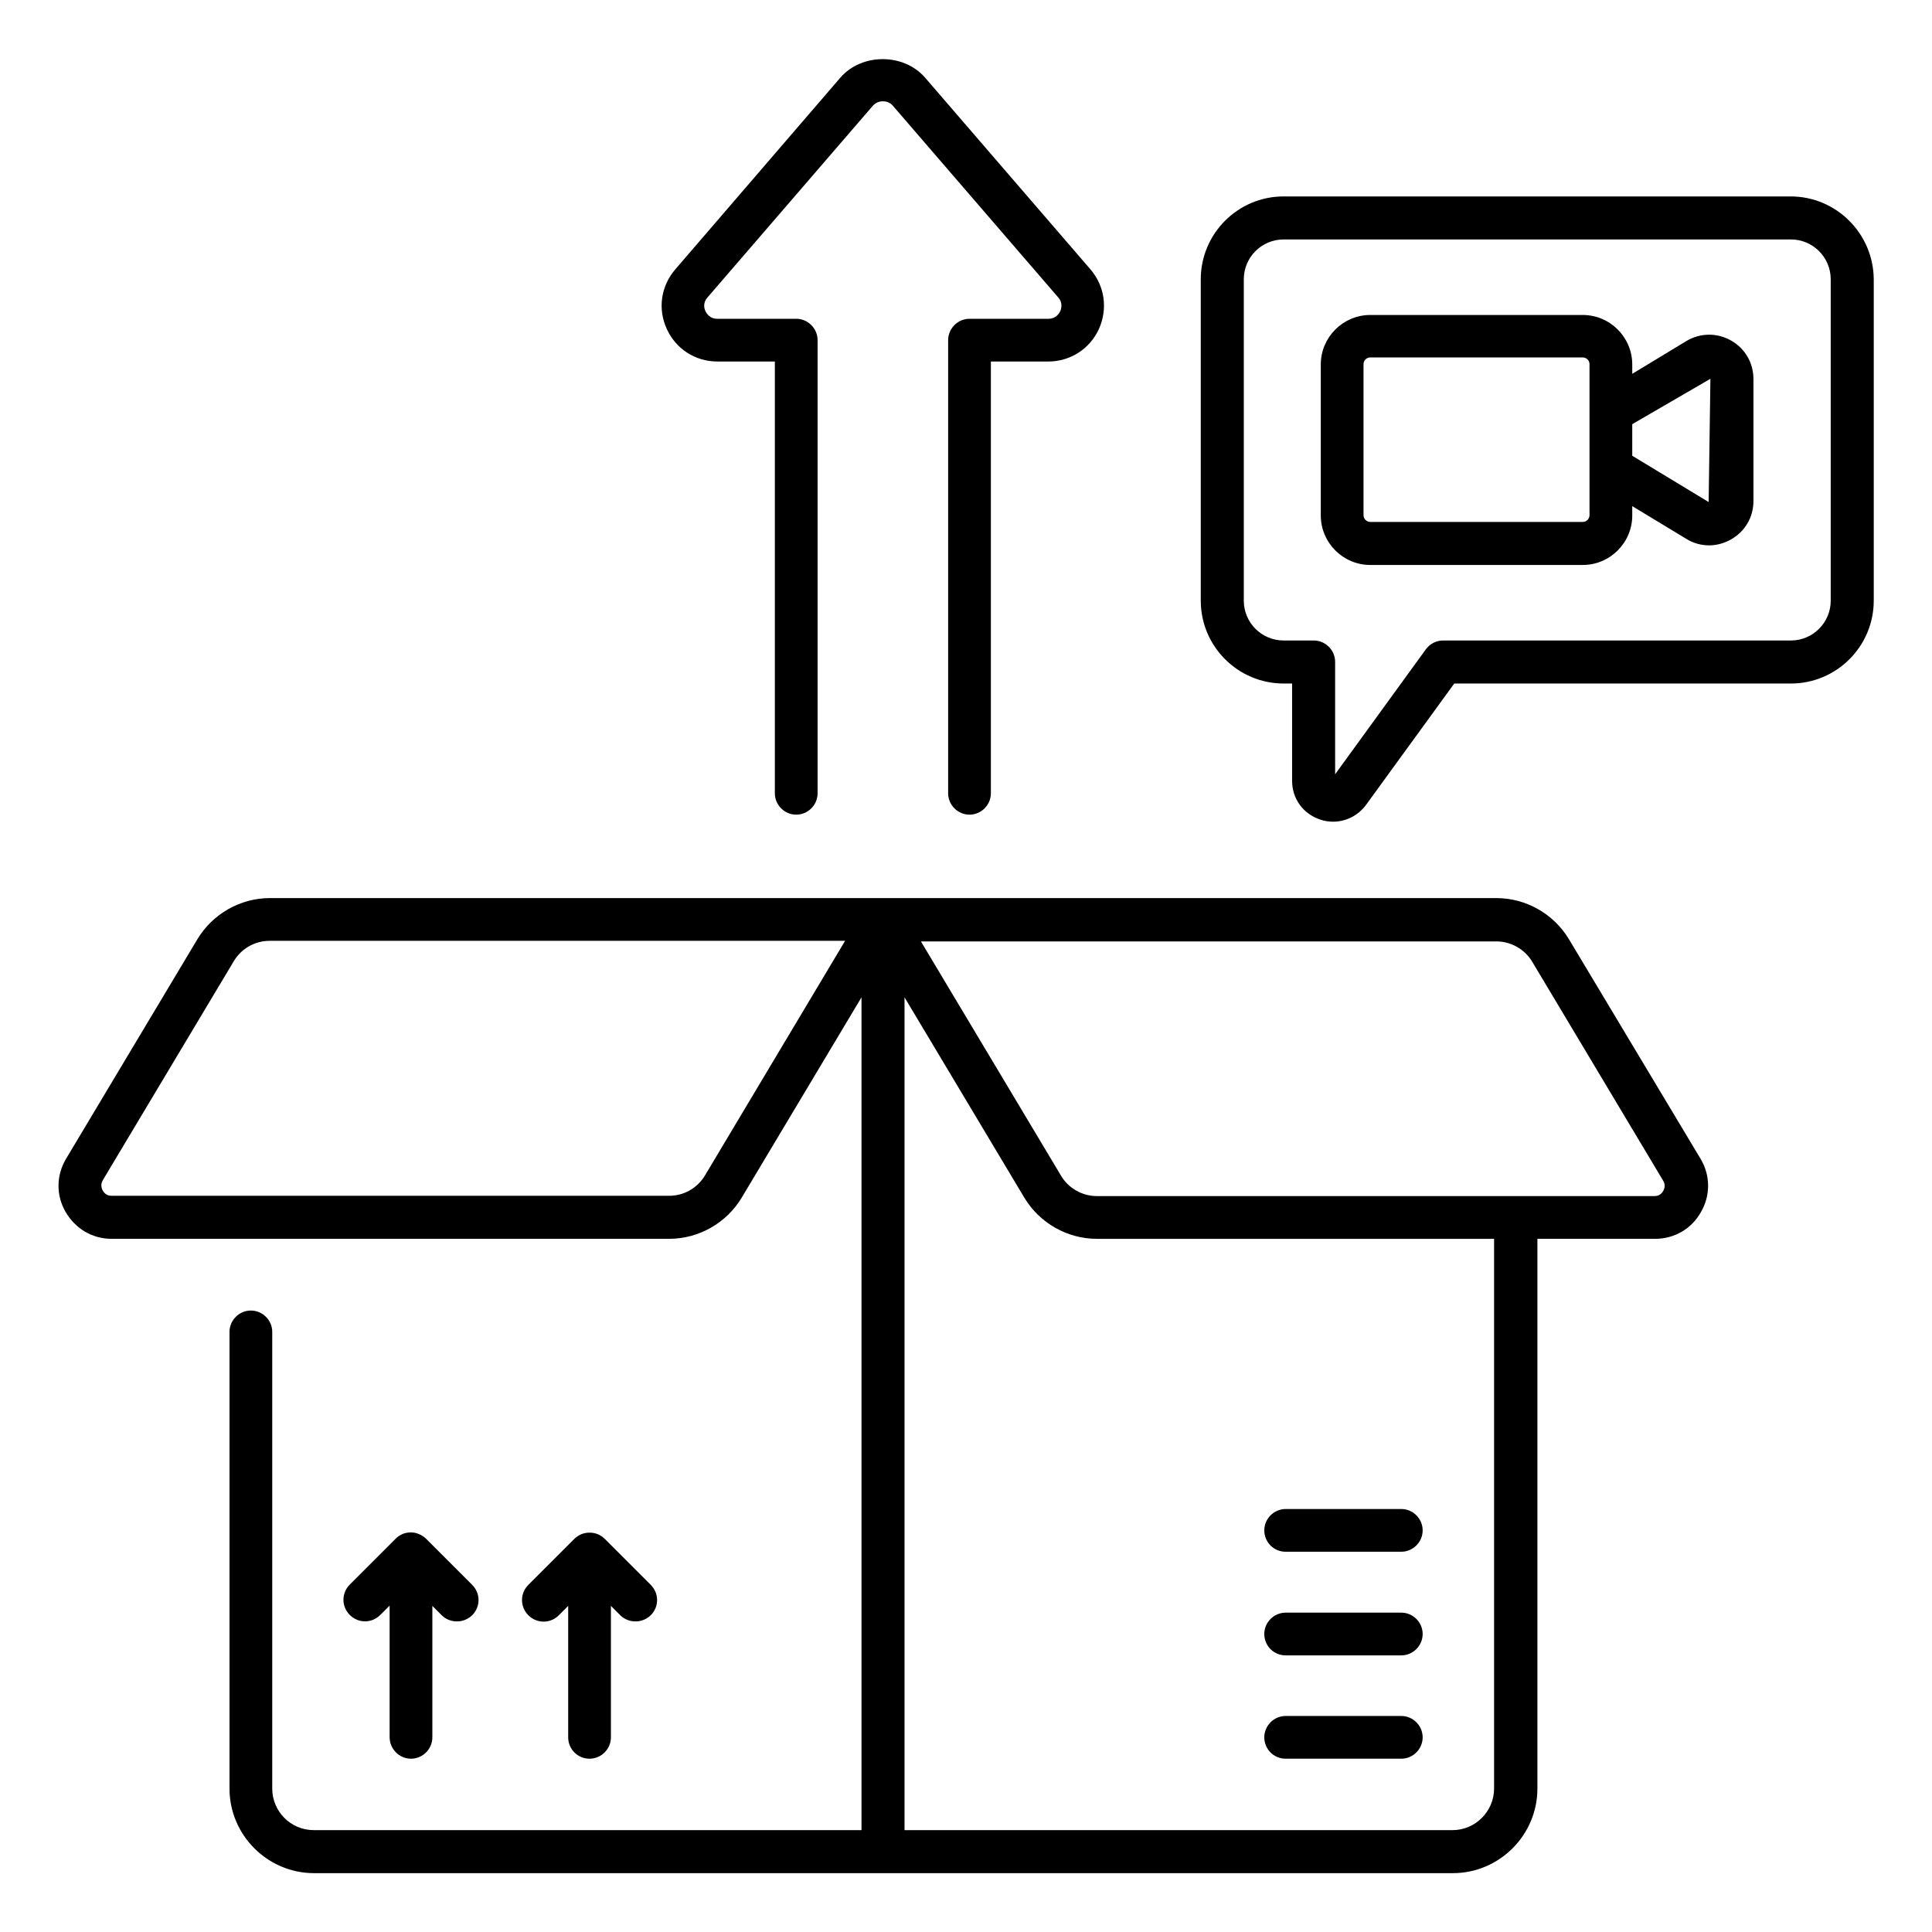
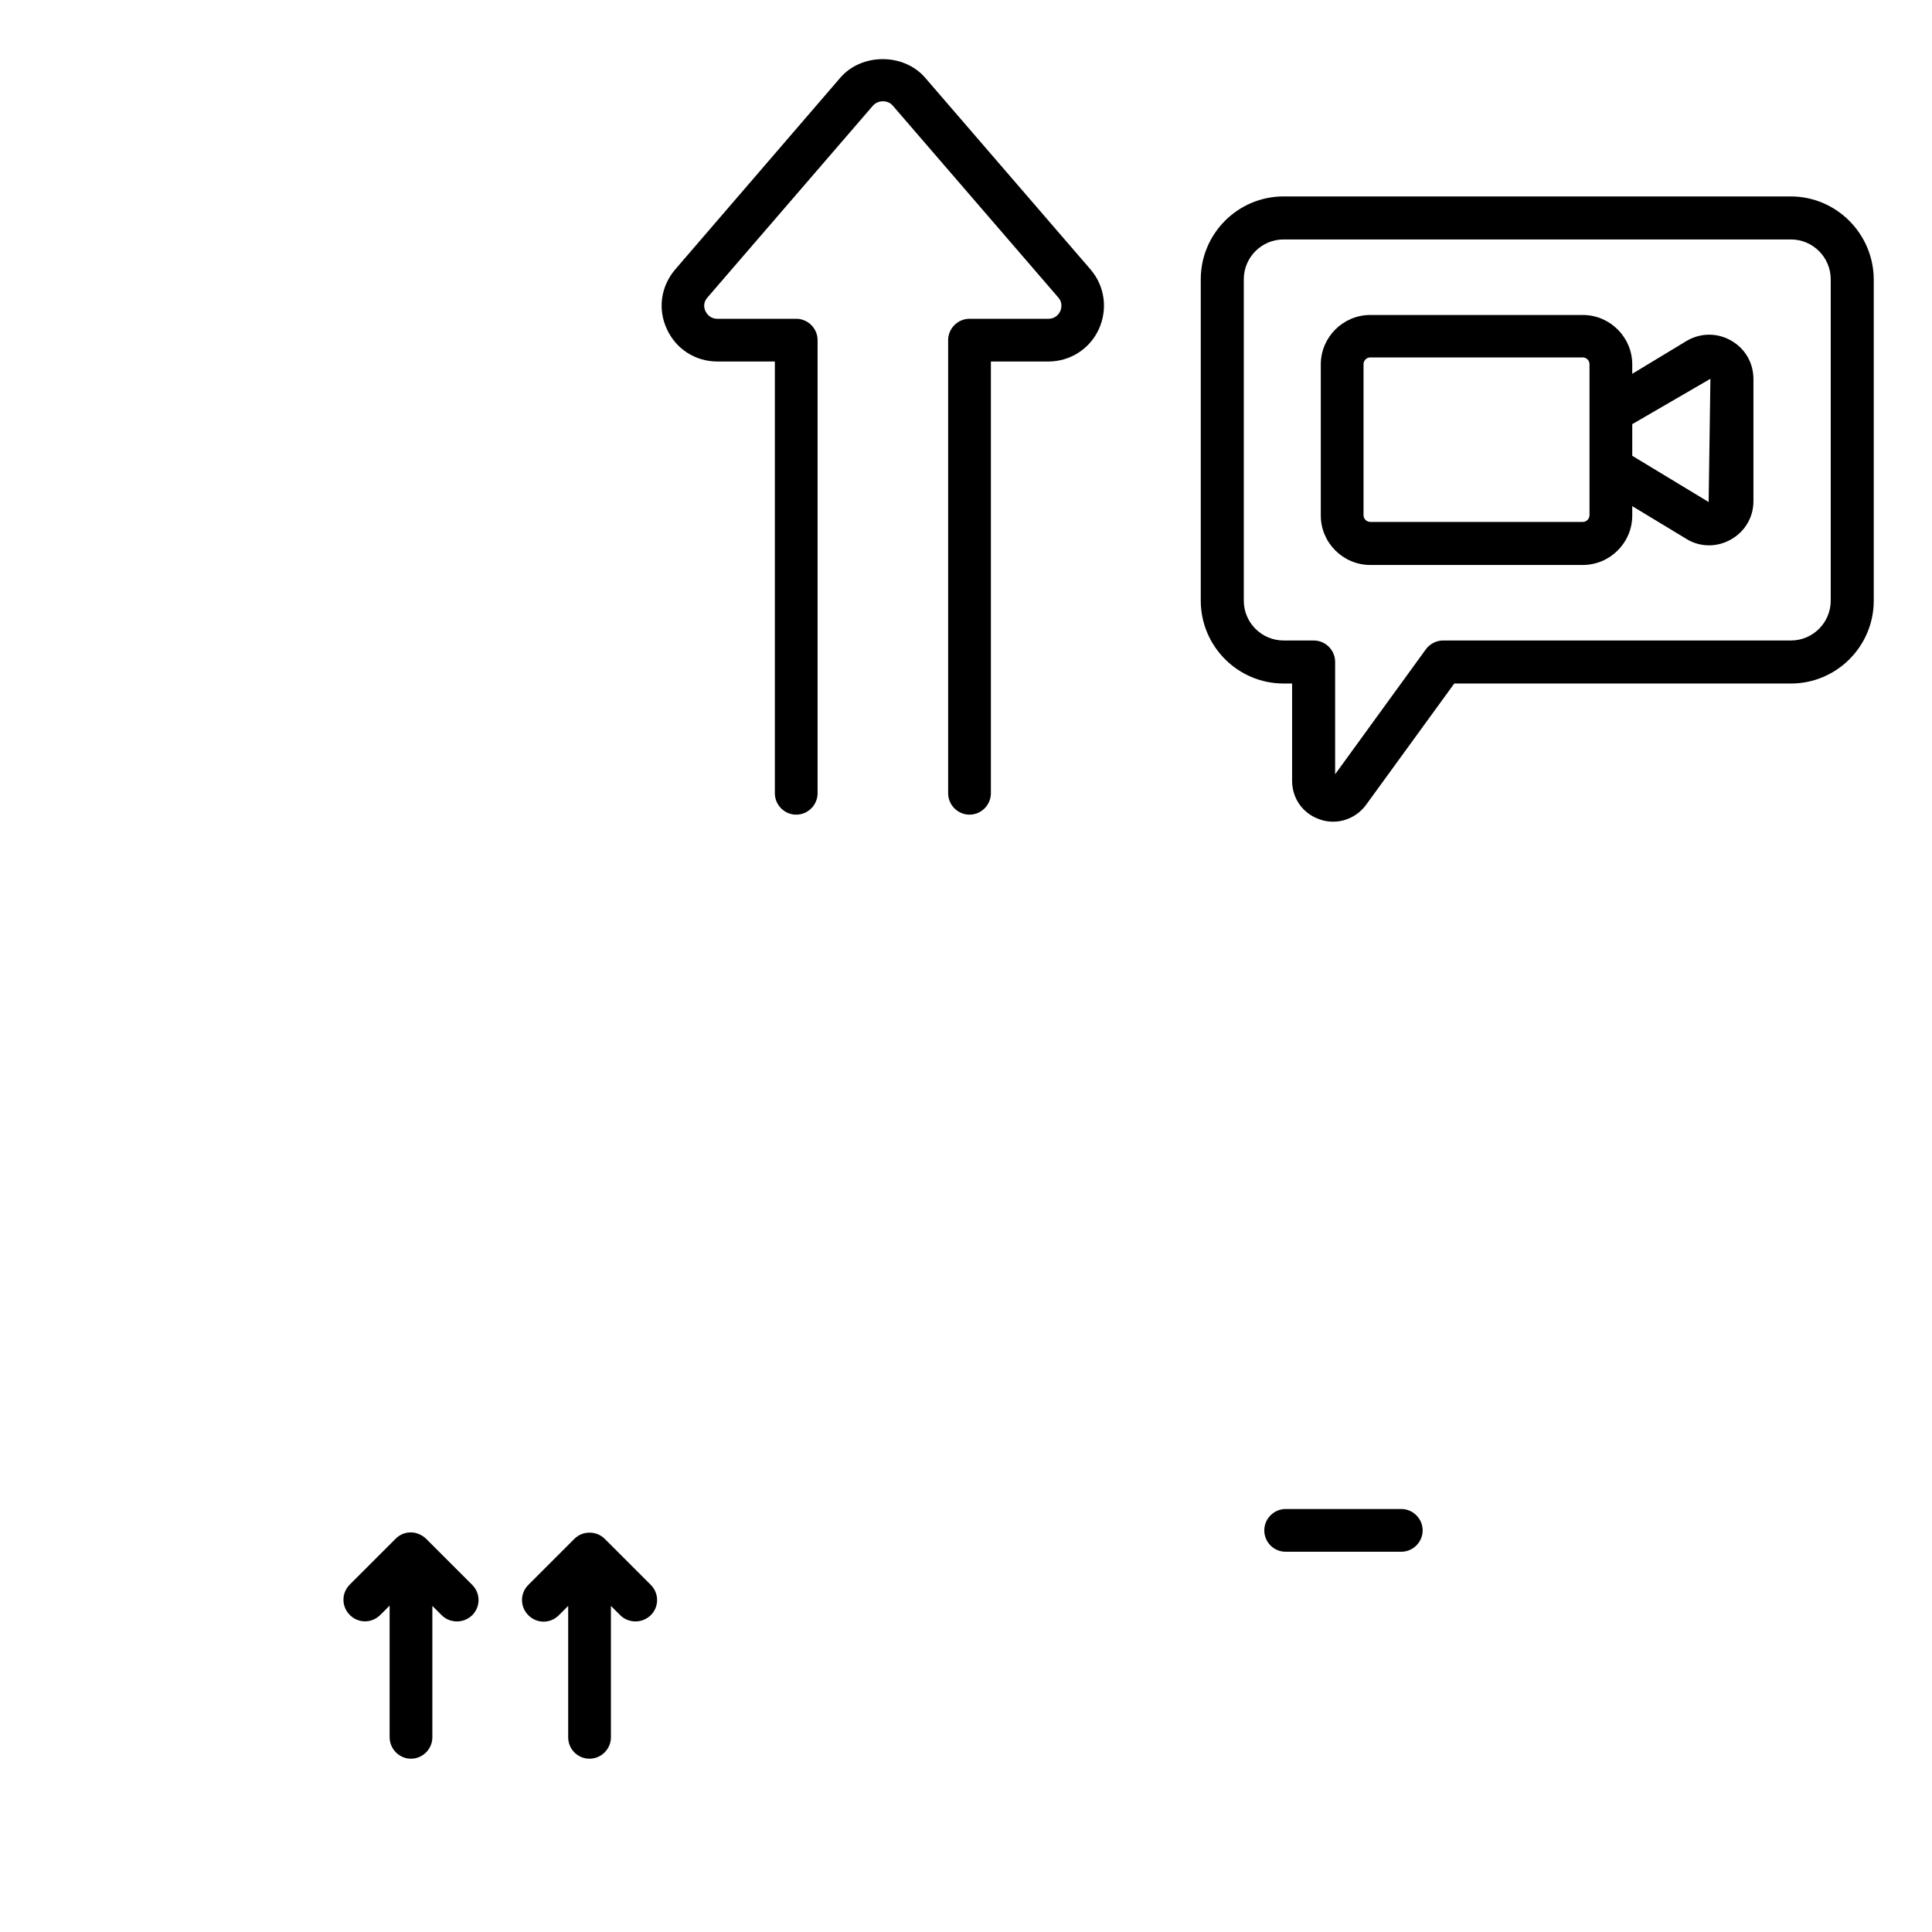
<svg xmlns="http://www.w3.org/2000/svg" id="Layer_1" enable-background="new 0 0 66 66" viewBox="0 0 66 66">
  <g fill="rgb(0,0,0)">
-     <path d="m43.92 60.08h3.95c.4 0 .73-.33.73-.73s-.33-.73-.73-.73h-3.95c-.4 0-.73.33-.73.73s.32.73.73.73z" />
-     <path d="m43.92 56.55h3.95c.4 0 .73-.33.73-.73s-.33-.73-.73-.73h-3.95c-.4 0-.73.33-.73.73s.32.73.73.73z" />
    <path d="m43.92 53.01h3.95c.4 0 .73-.33.73-.73s-.33-.73-.73-.73h-3.95c-.4 0-.73.33-.73.73s.32.73.73.73z" />
-     <path d="m53.6 32.09c-.52-.87-1.47-1.41-2.48-1.41h-20.95-20.95c-1.01 0-1.96.54-2.48 1.41l-4.48 7.49c-.34.57-.35 1.25-.02 1.82s.91.92 1.57.92h19.05c1.01 0 1.96-.54 2.48-1.41l4.09-6.84v28.45h-18.71c-.79 0-1.42-.64-1.42-1.42v-15.6c0-.4-.33-.73-.73-.73s-.73.33-.73.73v15.6c0 1.59 1.3 2.89 2.89 2.89h19.45 19.45c1.59 0 2.89-1.3 2.89-2.89v-18.78h4.02c.66 0 1.25-.34 1.57-.92.33-.57.32-1.26-.02-1.82zm-29.52 8.07c-.26.43-.72.69-1.22.69h-19.05c-.18 0-.26-.11-.3-.18-.03-.05-.09-.19 0-.35l4.48-7.49c.26-.43.72-.69 1.22-.69h19.66zm26.96 20.94c0 .78-.64 1.42-1.42 1.42h-18.72v-28.45l4.09 6.84c.52.87 1.47 1.41 2.48 1.41h13.57zm5.78-20.42c-.04.07-.12.18-.3.18h-19.05c-.5 0-.97-.27-1.22-.69l-4.79-8.01h19.66c.5 0 .97.27 1.22.69l4.48 7.49c.09.15.03.29 0 .34z" />
    <path d="m24.51 12.35h1.96v14.75c0 .4.33.73.73.73s.73-.33.73-.73v-15.48c0-.4-.33-.73-.73-.73h-2.7c-.25 0-.36-.18-.4-.26s-.1-.28.07-.47l5.65-6.55c.12-.13.26-.15.34-.15s.23.02.34.15l5.65 6.55c.17.19.1.4.07.47-.04.08-.15.26-.4.26h-2.7c-.4 0-.73.33-.73.73v15.48c0 .4.33.73.73.73s.73-.33.73-.73v-14.75h1.96c.75 0 1.42-.43 1.73-1.11.31-.69.2-1.47-.29-2.04l-5.65-6.55c-.73-.84-2.16-.84-2.89 0l-5.64 6.55c-.49.57-.61 1.35-.29 2.04.31.68.97 1.11 1.73 1.11z" />
    <path d="m61.17 6.71h-17.32c-1.56 0-2.83 1.27-2.83 2.83v10.98c0 1.56 1.27 2.83 2.83 2.83h.29v3.32c0 .62.38 1.14.97 1.33.14.05.29.07.43.07.44 0 .86-.21 1.13-.58l3.01-4.14h11.5c1.56 0 2.83-1.27 2.83-2.83v-10.98c-.01-1.56-1.28-2.83-2.84-2.83zm1.37 13.81c0 .75-.61 1.36-1.36 1.36h-11.88c-.23 0-.45.11-.59.3l-3.1 4.27v-3.84c0-.4-.33-.73-.73-.73h-1.03c-.75 0-1.36-.61-1.36-1.36v-10.98c0-.75.61-1.36 1.36-1.36h17.33c.75 0 1.36.61 1.36 1.36z" />
    <path d="m59.13 11.63c-.48-.27-1.05-.26-1.52.02l-1.85 1.12v-.32c0-.93-.76-1.69-1.69-1.69h-7.26c-.93 0-1.69.76-1.69 1.69v5.16c0 .93.76 1.69 1.69 1.69h7.26c.93 0 1.69-.76 1.69-1.69v-.32l1.85 1.12c.24.15.51.22.78.22.25 0 .51-.07.74-.2.48-.27.77-.76.77-1.31v-4.17c0-.56-.29-1.05-.77-1.32zm-4.83 5.97c0 .12-.1.23-.23.23h-7.26c-.12 0-.23-.1-.23-.23v-5.16c0-.12.1-.23.23-.23h7.26c.12 0 .23.1.23.23v1.62 1.92zm4.07-.45-2.61-1.58v-1.08l2.67-1.55z" />
    <path d="m14.04 60.08c.4 0 .73-.33.73-.73v-4.49l.32.32c.14.14.33.21.52.21s.37-.07.52-.21c.29-.29.29-.75 0-1.04l-1.57-1.57c-.07-.07-.15-.12-.24-.16s-.18-.06-.28-.06c-.01 0-.01 0-.02 0-.09 0-.18.02-.26.05-.09.04-.17.09-.24.16l-1.57 1.57c-.29.29-.29.75 0 1.04s.75.29 1.04 0l.32-.32v4.49c0 .41.33.74.73.74z" />
    <path d="m20.14 60.08c.4 0 .73-.33.73-.73v-4.49l.32.32c.14.14.33.21.52.21s.37-.07.52-.21c.29-.29.29-.75 0-1.04l-1.57-1.57c-.07-.07-.15-.12-.24-.16-.18-.07-.38-.07-.56 0-.09.04-.17.09-.24.16l-1.57 1.57c-.29.29-.29.75 0 1.04s.75.29 1.04 0l.32-.32v4.49c0 .4.32.73.73.73z" />
  </g>
</svg>